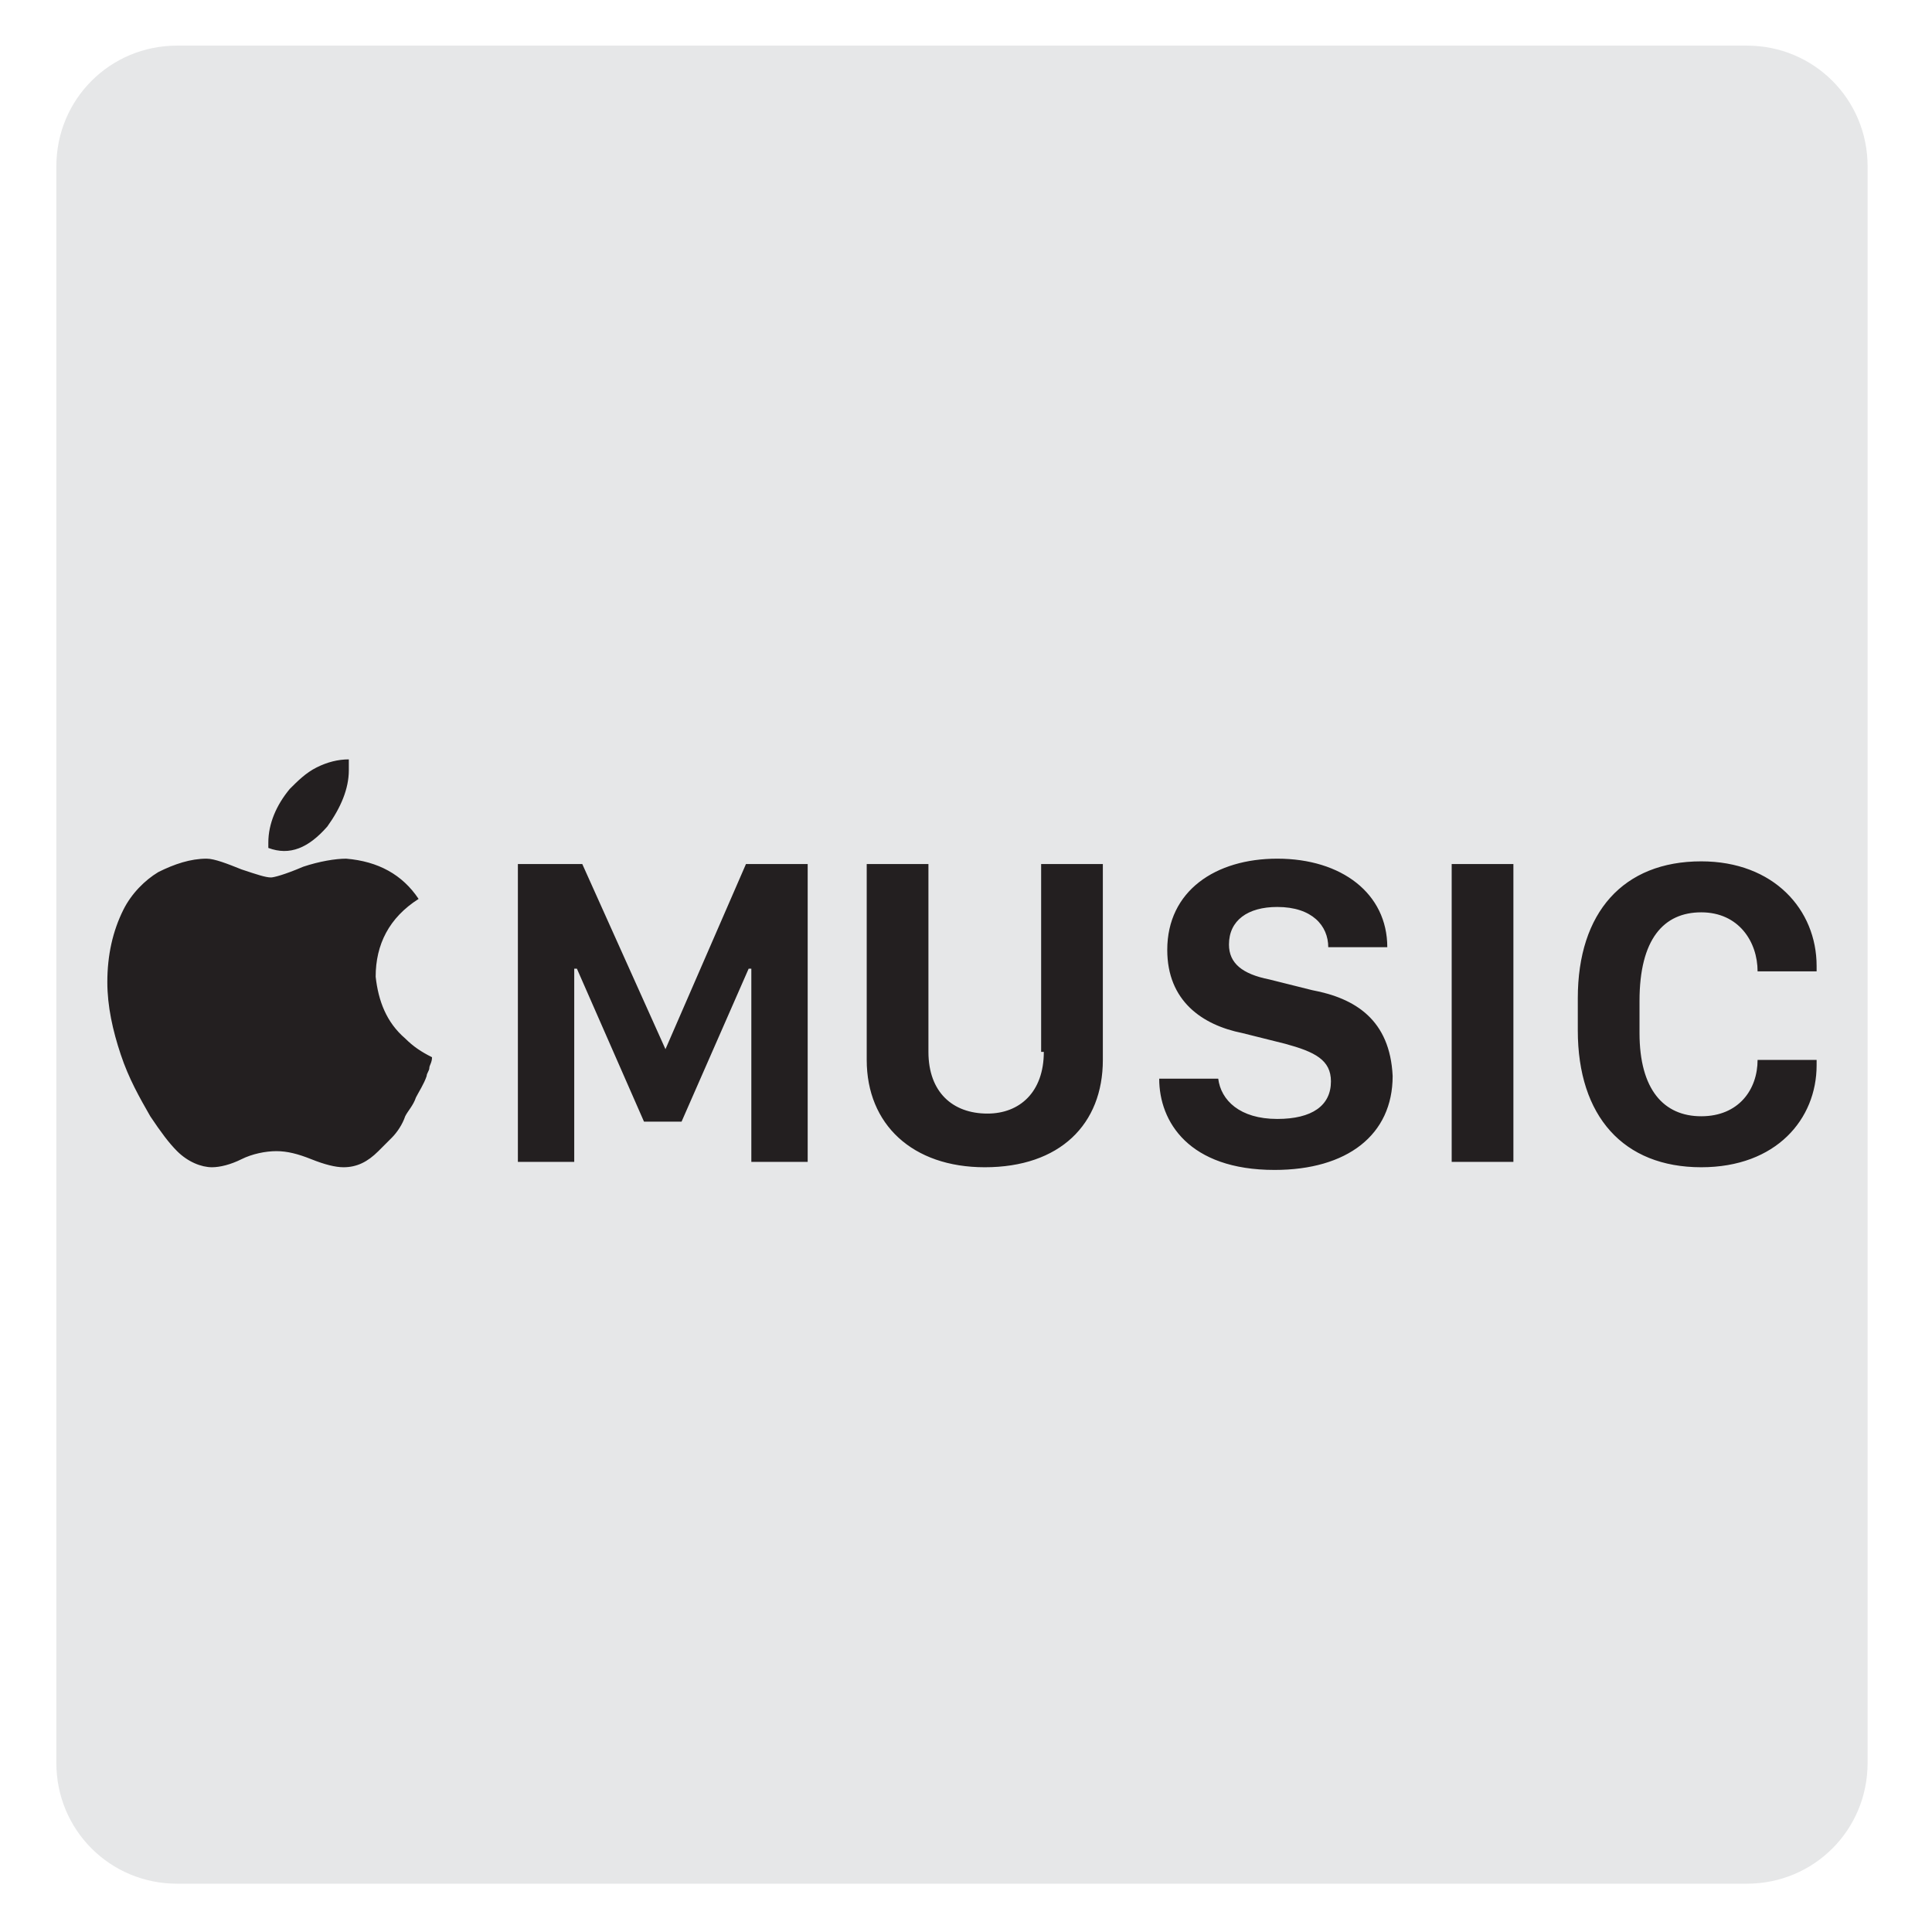
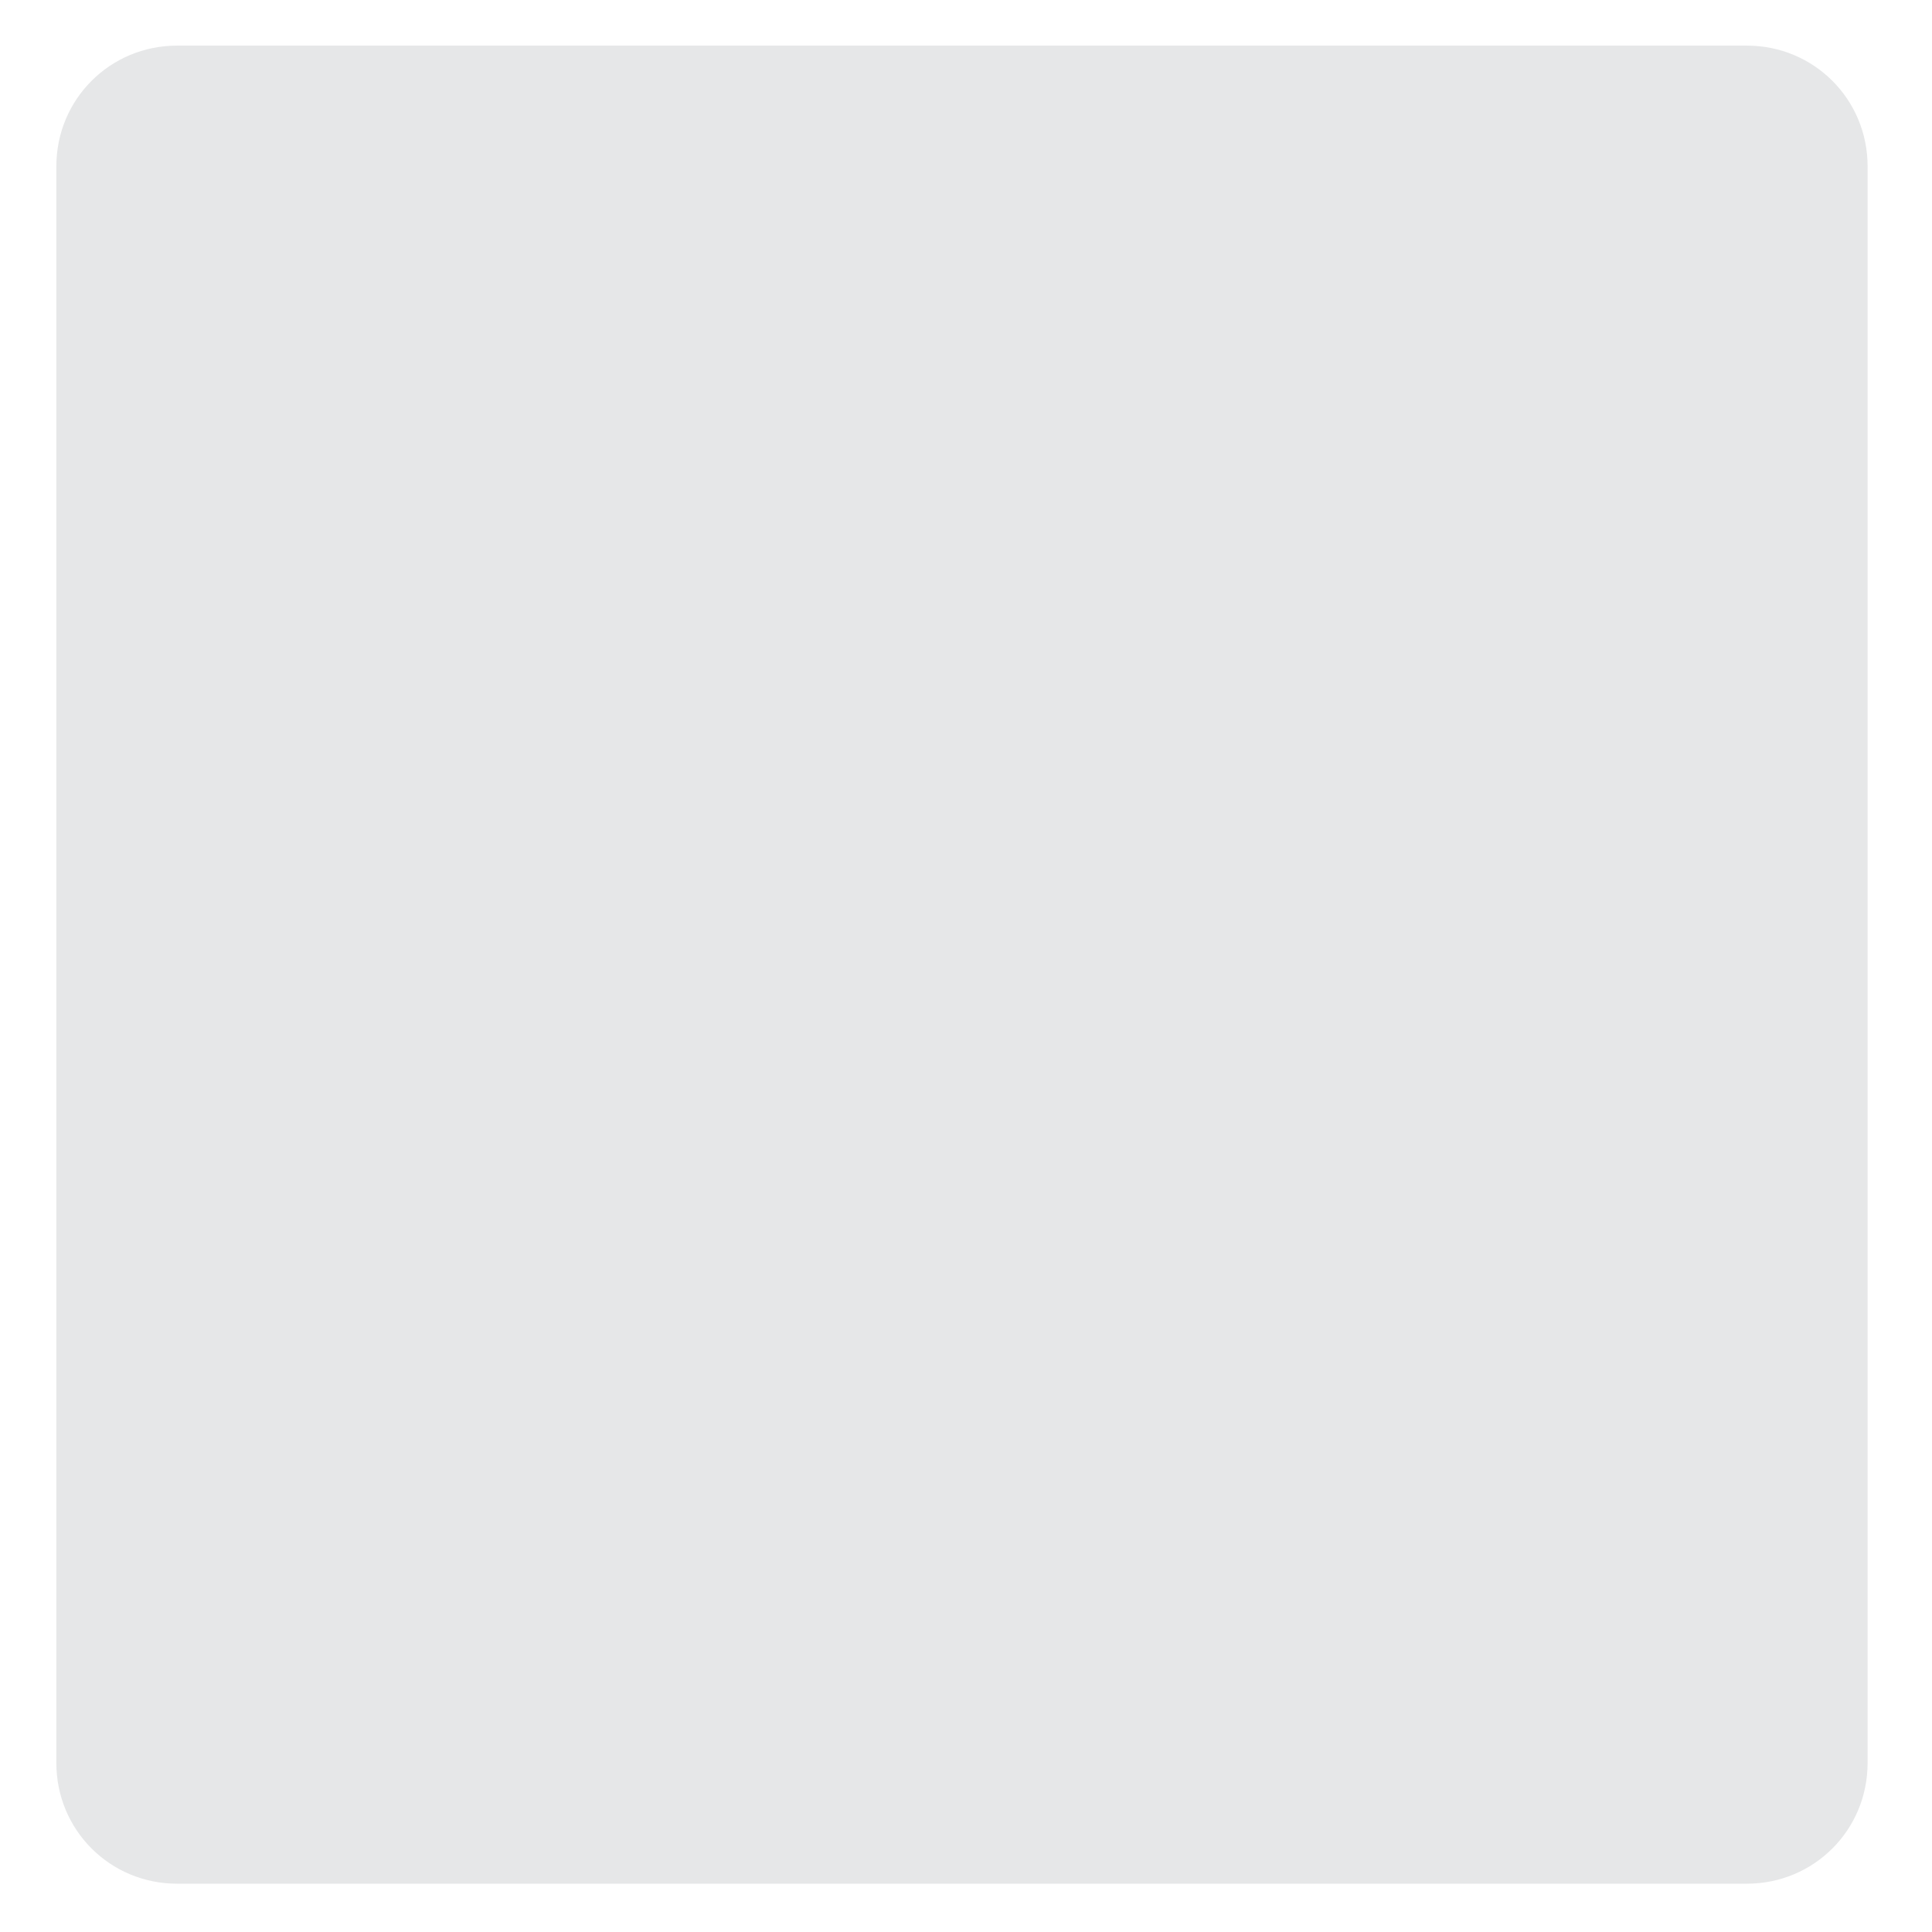
<svg xmlns="http://www.w3.org/2000/svg" version="1.1" id="Layer_1" x="0px" y="0px" viewBox="0 0 72 72" style="enable-background:new 0 0 72 72;" xml:space="preserve">
  <style type="text/css">
	.st0{fill:#E6E7E8;}
	.st1{fill:#231F20;}
</style>
  <g>
    <path class="st0" d="M69.6,65.7c0,2.5-2,4.5-4.5,4.5H6.6c-2.5,0-4.5-2-4.5-4.5V6.2c0-2.5,2-4.5,4.5-4.5h58.5c2.5,0,4.5,2,4.5,4.5   V65.7z" />
  </g>
  <g>
    <g>
-       <path class="st1" d="M14,36.4c0-1.2,0.5-2.2,1.6-2.9c-0.6-0.9-1.5-1.4-2.7-1.5c-0.4,0-1,0.1-1.6,0.3c-0.7,0.3-1.1,0.4-1.2,0.4    c-0.2,0-0.5-0.1-1.1-0.3C8.5,32.2,8,32,7.7,32c-0.6,0-1.2,0.2-1.8,0.5c-0.5,0.3-1,0.8-1.3,1.4C4.2,34.7,4,35.6,4,36.6    c0,0.9,0.2,1.8,0.5,2.7c0.3,0.9,0.7,1.6,1.1,2.3c0.4,0.6,0.7,1,1,1.3c0.4,0.4,0.9,0.6,1.3,0.6c0.3,0,0.7-0.1,1.1-0.3    c0.4-0.2,0.9-0.3,1.3-0.3c0.4,0,0.8,0.1,1.3,0.3c0.5,0.2,0.9,0.3,1.2,0.3c0.5,0,0.9-0.2,1.3-0.6c0.1-0.1,0.3-0.3,0.5-0.5    c0.2-0.2,0.4-0.5,0.5-0.8c0.1-0.2,0.3-0.4,0.4-0.7c0.1-0.2,0.3-0.5,0.4-0.8c0-0.1,0.1-0.2,0.1-0.3c0-0.1,0.1-0.2,0.1-0.4    c-0.4-0.2-0.7-0.4-1-0.7C14.4,38.1,14.1,37.3,14,36.4L14,36.4z M24.8,39.1L24.8,39.1l-3.1-6.9h-2.4v11.1h2.1v-7.2h0.1l2.5,5.7h1.4    l2.5-5.7H28v7.2h2.1V32.2h-2.3L24.8,39.1z M12.2,30.8c0.5-0.7,0.8-1.4,0.8-2.1v-0.2c0-0.1,0-0.1,0-0.2c-0.4,0-0.8,0.1-1.2,0.3    c-0.4,0.2-0.7,0.5-1,0.8c-0.5,0.6-0.8,1.3-0.8,2v0.1c0,0,0,0.1,0,0.1C10.8,31.9,11.5,31.6,12.2,30.8L12.2,30.8z M54.1,32.2h2.3    v11.1h-2.3V32.2z M63.4,34c1.4,0,2.1,1.1,2.1,2.2h2.2V36c0-2.1-1.6-3.9-4.3-3.9c-2.9,0-4.6,1.9-4.6,5.1v1.2c0,3.2,1.7,5.1,4.6,5.1    c2.8,0,4.3-1.8,4.3-3.8v-0.2h-2.2c0,1.1-0.7,2.1-2.1,2.1c-1.4,0-2.3-1-2.3-3.1v-1.2C61.1,35,62,34,63.4,34L63.4,34z M38.9,39.2    c0,1.5-0.9,2.3-2.1,2.3c-1.3,0-2.2-0.8-2.2-2.3v-7h-2.3v7.3c0,2.4,1.7,4,4.4,4c2.8,0,4.4-1.6,4.4-4v-7.3h-2.3V39.2L38.9,39.2z     M48.9,36.9l-1.6-0.4c-1-0.2-1.5-0.6-1.5-1.3c0-0.9,0.7-1.4,1.8-1.4c1.3,0,1.9,0.7,1.9,1.5h2.2c0-2-1.7-3.3-4.1-3.3    c-2.3,0-4.1,1.2-4.1,3.4c0,1.9,1.3,2.8,2.8,3.1l1.6,0.4c1.1,0.3,1.7,0.6,1.7,1.4c0,0.9-0.7,1.4-2,1.4c-1.4,0-2.1-0.7-2.2-1.5h-2.2    c0,1.6,1.1,3.4,4.3,3.4c2.7,0,4.4-1.3,4.4-3.5C51.8,38,50.5,37.2,48.9,36.9L48.9,36.9z" />
-     </g>
+       </g>
  </g>
</svg>